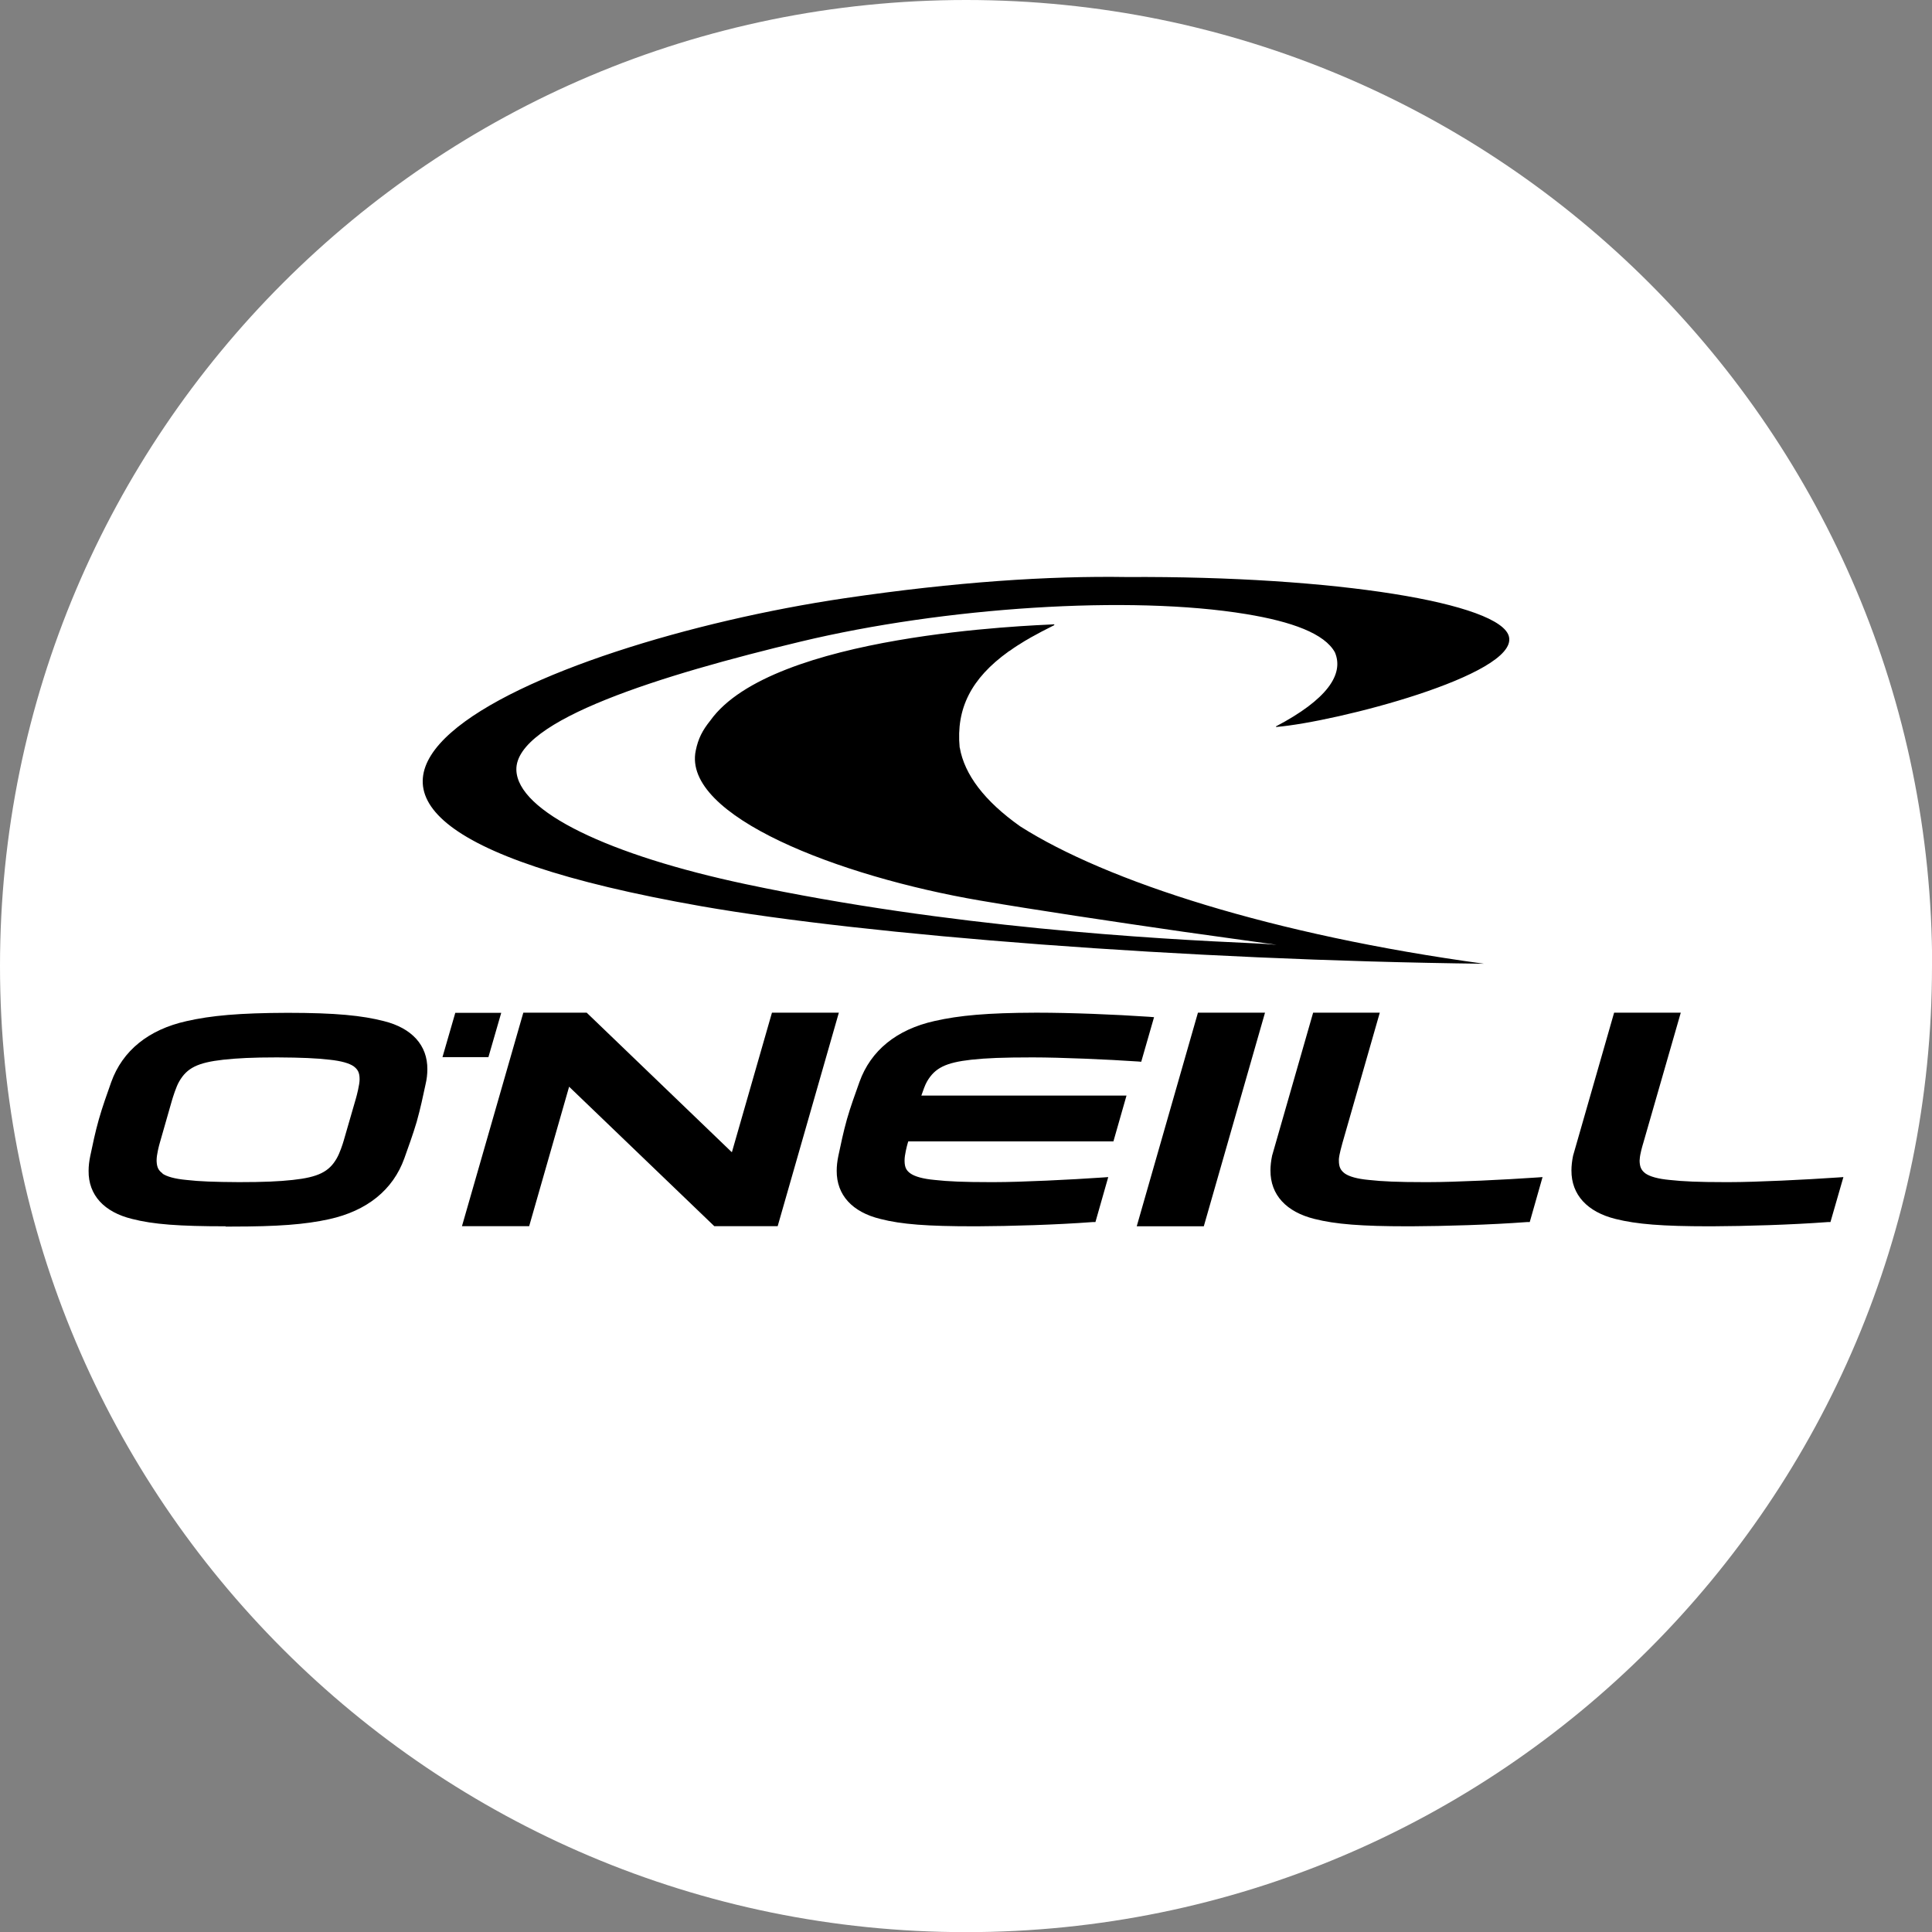
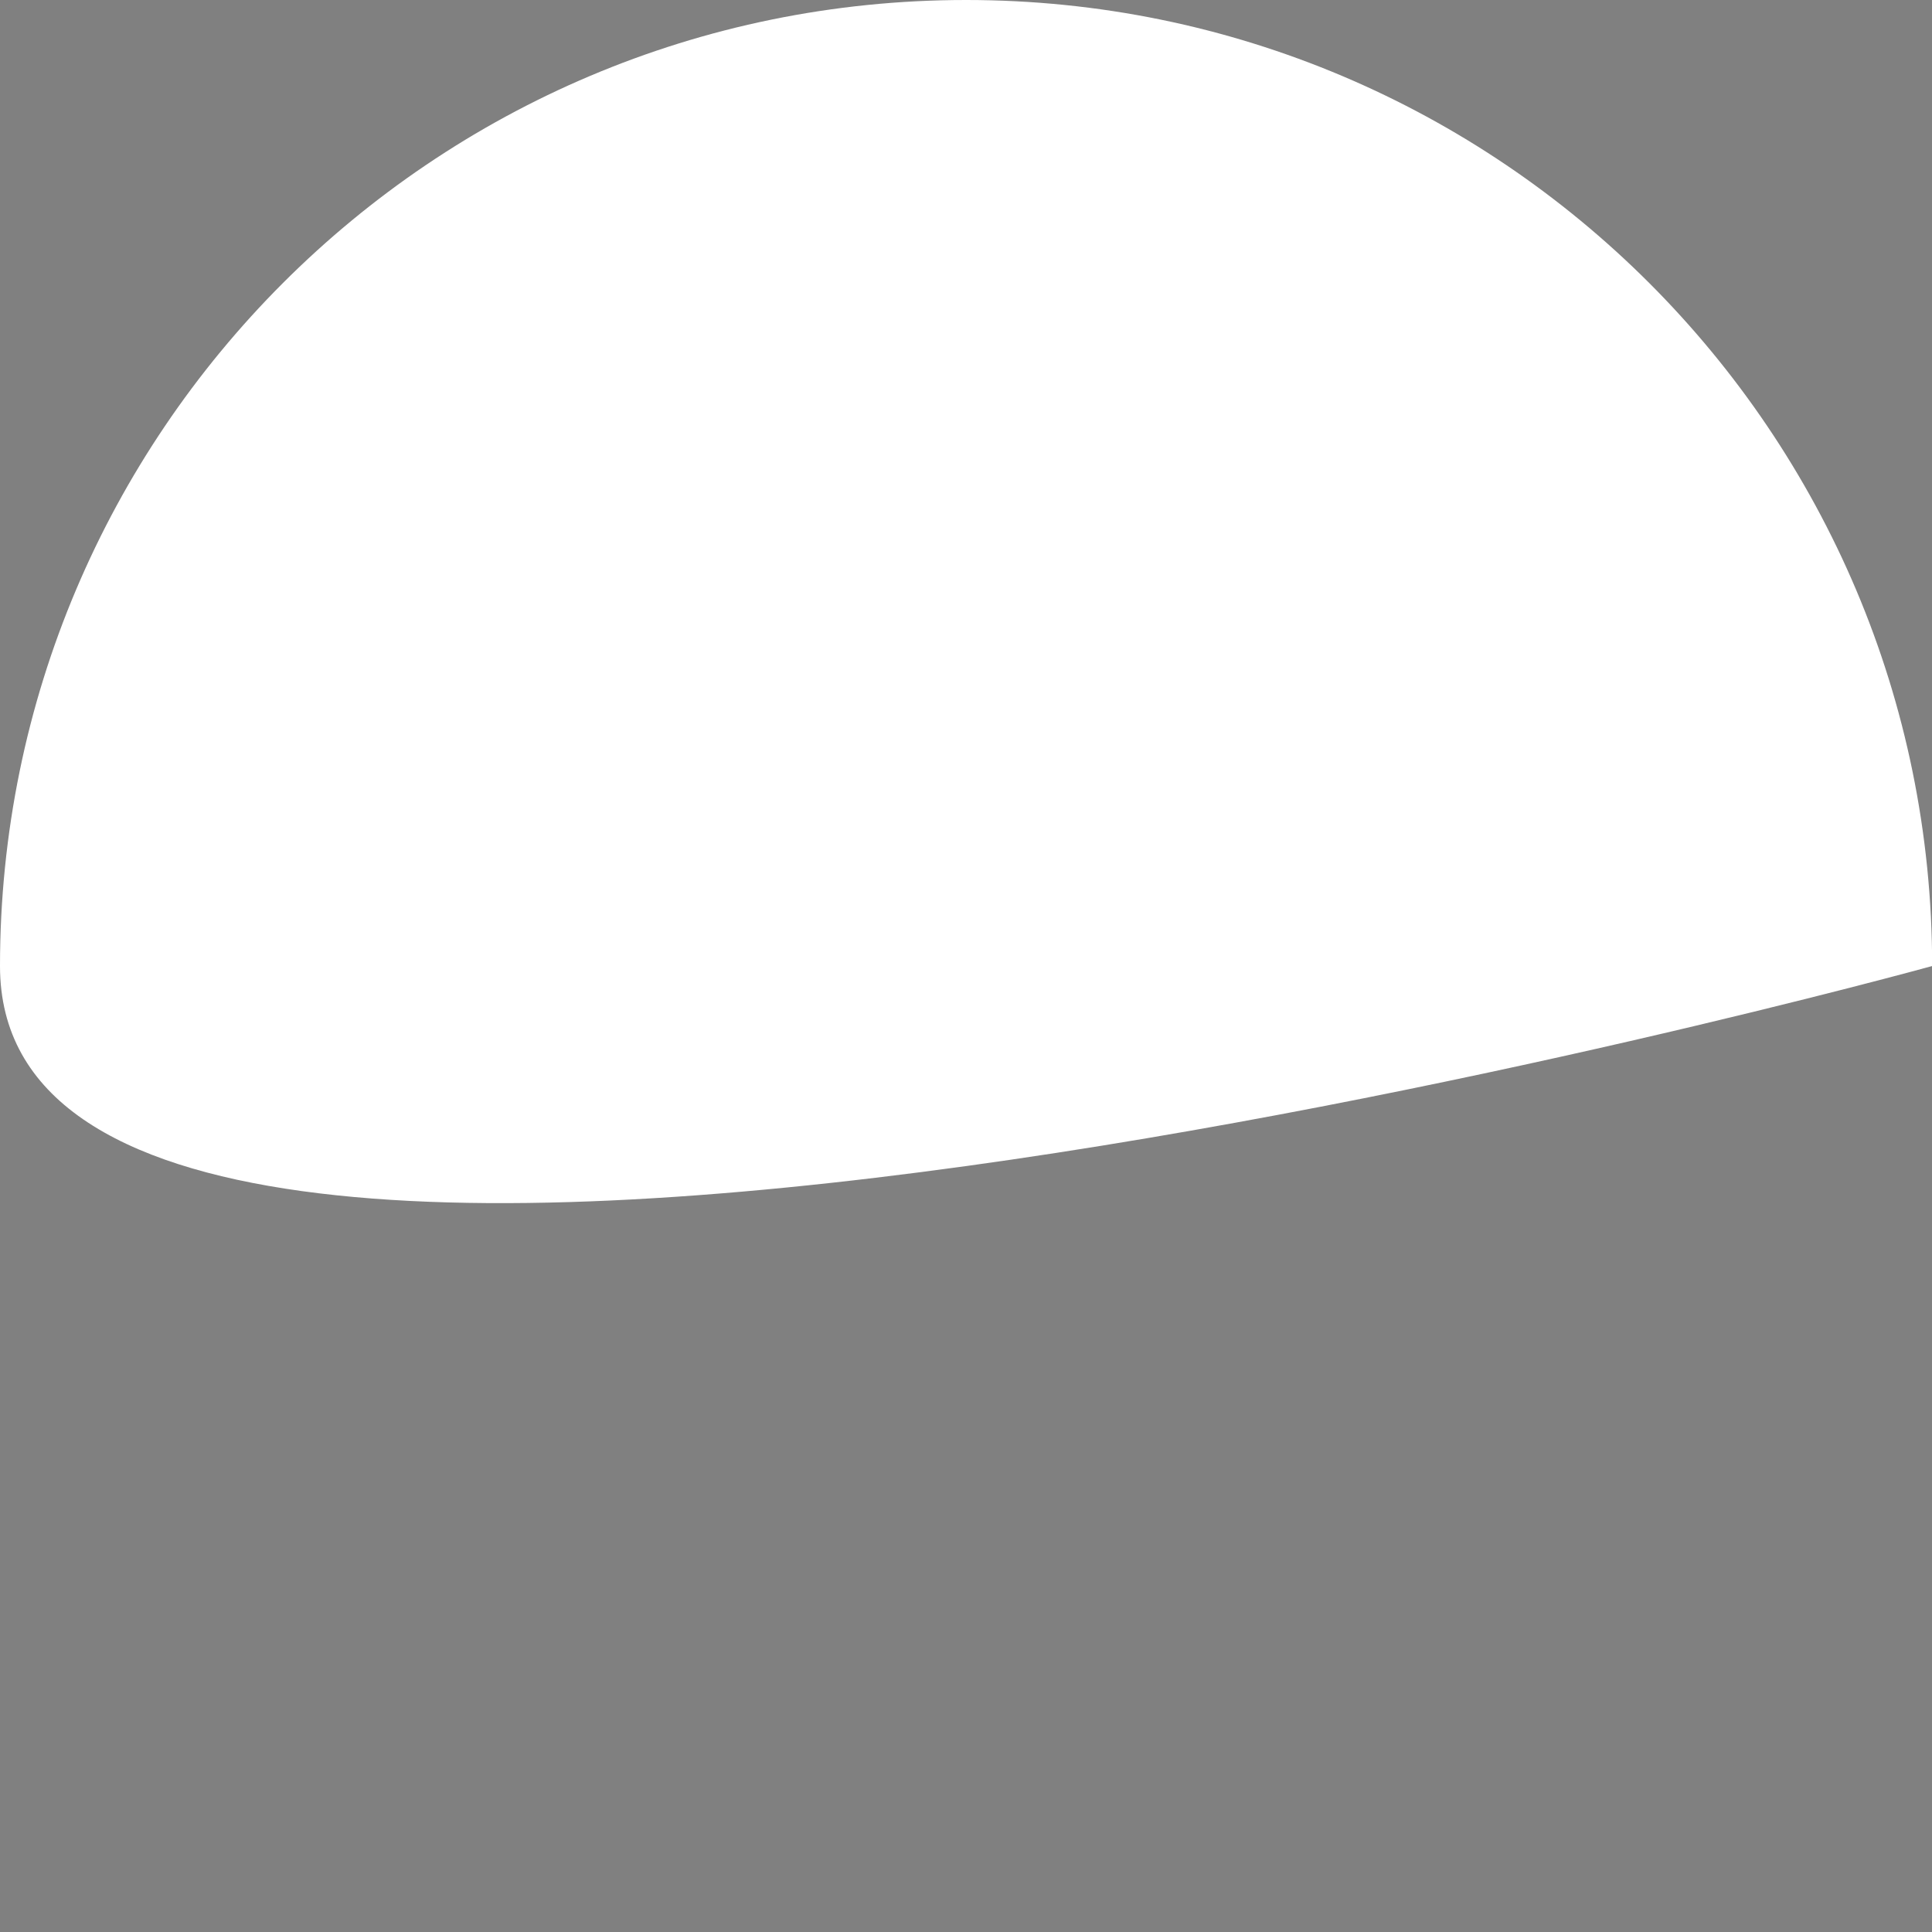
<svg xmlns="http://www.w3.org/2000/svg" id="Layer_2" data-name="Layer 2" viewBox="0 0 141.73 141.73">
  <rect x="0" y="0" width="141.73" height="141.73" fill="#808080" stroke="none" />
  <defs>
    <style>      .cls-1, .cls-2 {        stroke-width: 0px;      }      .cls-2 {        fill: #fff;      }    </style>
  </defs>
  <g id="Layer_1-2" data-name="Layer 1">
    <g>
-       <path class="cls-2" d="m141.73,70.87c0,39.14-31.73,70.87-70.87,70.87S0,110,0,70.87,31.73,0,70.87,0s70.87,31.73,70.87,70.87Z" />
+       <path class="cls-2" d="m141.73,70.87S0,110,0,70.87,31.73,0,70.87,0s70.87,31.73,70.87,70.87Z" />
      <g>
-         <path class="cls-1" d="m71.44,89.96c-3.4,0-5.31-.14-6.86-.54h0c-2.05-.5-3.21-1.75-3.2-3.53h0c0-.35.04-.7.12-1.09h0c.18-.84.36-1.73.63-2.69h0c.27-.95.62-1.89.92-2.74h0c.83-2.31,2.73-3.85,5.51-4.47h0c1.81-.41,3.86-.6,7.41-.61h0s.09,0,.14,0h0c2.41,0,5.68.13,8.18.3h0l.37.03-.94,3.27-.24-.02c-2.19-.15-5.7-.3-7.69-.3h-.07c-2.14,0-3.37.05-4.47.17h0c-1.87.21-2.66.6-3.24,1.59h0c-.15.25-.3.7-.42,1.04h15.05l-.96,3.36h-15.05l-.04.13c-.06.2-.23.87-.23,1.24h0v.08s0,.02,0,.02c.01.45.14.68.44.89h0c.32.22.9.39,1.77.47h0c.98.11,2.12.16,4.06.16h.31c1.97,0,5.63-.18,7.94-.34h0l.42-.03-.94,3.3h-.21c-2.64.2-6.06.3-8.48.31h-.24Zm31.82,0c-3.38,0-5.29-.15-6.83-.54h0c-2.06-.51-3.24-1.76-3.23-3.56h0c0-.33.04-.69.12-1.08h0l3.01-10.49h4.89l-2.74,9.56c-.05.2-.23.8-.26,1.18h0s0,.11,0,.11c0,.48.13.72.44.95h0c.32.22.89.39,1.76.47h0c.99.11,2.12.16,4.07.16h0c.1,0,.21,0,.31,0h0c1.97,0,5.64-.18,7.94-.34h0l.42-.03-.94,3.3h-.21c-2.65.2-6.06.3-8.48.31h-.27Zm-19.87,0l4.49-15.67h4.92l-4.49,15.67h-4.92Zm-21.84-15.67h-4.92l-2.94,10.24-10.65-10.24h-4.65l-4.5,15.66h4.93l2.93-10.23,10.65,10.23h4.65l4.49-15.67Zm63.8,15.67c-3.39,0-5.29-.15-6.84-.54h0c-2.05-.51-3.24-1.76-3.23-3.56h0c0-.33.04-.69.12-1.08h0l3.01-10.49h4.89l-2.75,9.56c-.06.2-.24.8-.26,1.18h0s-.01.12-.01.12c.01.47.13.71.44.94h0c.32.22.9.39,1.76.47h0c1,.11,2.12.16,4.07.16h0c.1,0,.2,0,.31,0h0c1.97,0,5.63-.18,7.94-.34h0l.43-.03-.95,3.3h-.2c-2.64.2-6.06.3-8.48.31h-.26Zm-108.8,0c-3.4,0-5.31-.14-6.86-.54h0c-2.05-.5-3.21-1.75-3.19-3.53h0c0-.34.04-.7.12-1.08h0c.18-.85.36-1.74.63-2.69h0c.27-.95.61-1.89.91-2.74h0c.83-2.31,2.74-3.85,5.52-4.47h0c1.8-.41,3.86-.6,7.41-.61h0c3.55,0,5.49.2,7.08.61h0c2.04.51,3.2,1.77,3.18,3.54h0c0,.35-.04.71-.13,1.09h0c-.18.85-.38,1.79-.65,2.75h0c-.28.95-.61,1.84-.91,2.69h0c-.83,2.31-2.74,3.85-5.52,4.46h0c-1.77.39-3.76.54-7.16.54h-.43Zm-4.64-3.87c.32.22.9.39,1.77.47h0c.94.11,2.04.15,3.85.16h0c1.81,0,2.93-.05,3.94-.16h0c1.87-.2,2.67-.6,3.23-1.58h0c.23-.39.45-1.08.51-1.29h0l.9-3.11c.06-.2.27-1.02.27-1.38h0v-.03h0c0-.48-.13-.72-.44-.95h0c-.32-.22-.9-.39-1.76-.48h0c-.95-.11-2.04-.16-3.85-.17h0c-1.82,0-2.94.06-3.95.17h0c-1.87.21-2.66.6-3.23,1.59h0c-.23.38-.48,1.21-.54,1.41h0l-.89,3.11c-.06.2-.23.87-.23,1.24h0v.08s0,.02,0,.02c.02.45.14.68.44.89h0Zm24.86-11.79h-3.37l-.94,3.25h3.37l.94-3.25Z" />
-         <path class="cls-1" d="m70.4,54.84c-.27-2.86.84-5.07,3.58-7.04.03-.03.06-.04.1-.06.19-.14.38-.27.6-.41.06-.03.12-.07.18-.11.21-.13.42-.27.65-.39.03-.02.05-.03.08-.05.54-.3,1.12-.61,1.75-.92v-.06c-1.61.09-20.71.7-25.24,7.07-.57.71-.88,1.31-1.06,2.19-1.01,4.81,10.54,9.24,20.84,11,4.08.7,9.66,1.53,14.91,2.29,2.42.34,4.77.67,6.87.96-.5-.05-1.06-.08-1.67-.11-7.26-.32-22.35-1.17-37.29-4.34-9.95-2.11-16.75-5.31-16.82-8.39-.07-3.65,10.67-6.96,20.89-9.41,10.48-2.51,24.11-3.42,32.65-2.01,3.35.55,5.76,1.43,6.51,2.81.68,1.61-.58,3.46-4.33,5.43l.02.04c4.35-.36,17.71-3.8,17.08-6.61-.54-2.47-12.72-4.48-28.03-4.39-5.73-.09-12.53.35-20.74,1.56-22.27,3.3-51.15,15.45-10.48,22.59,12.11,2.12,35.33,3.96,57.42,4.22-15.48-2.11-27.69-6.04-34.03-10.08-2.63-1.86-4.09-3.81-4.43-5.77Z" />
-       </g>
+         </g>
    </g>
  </g>
</svg>